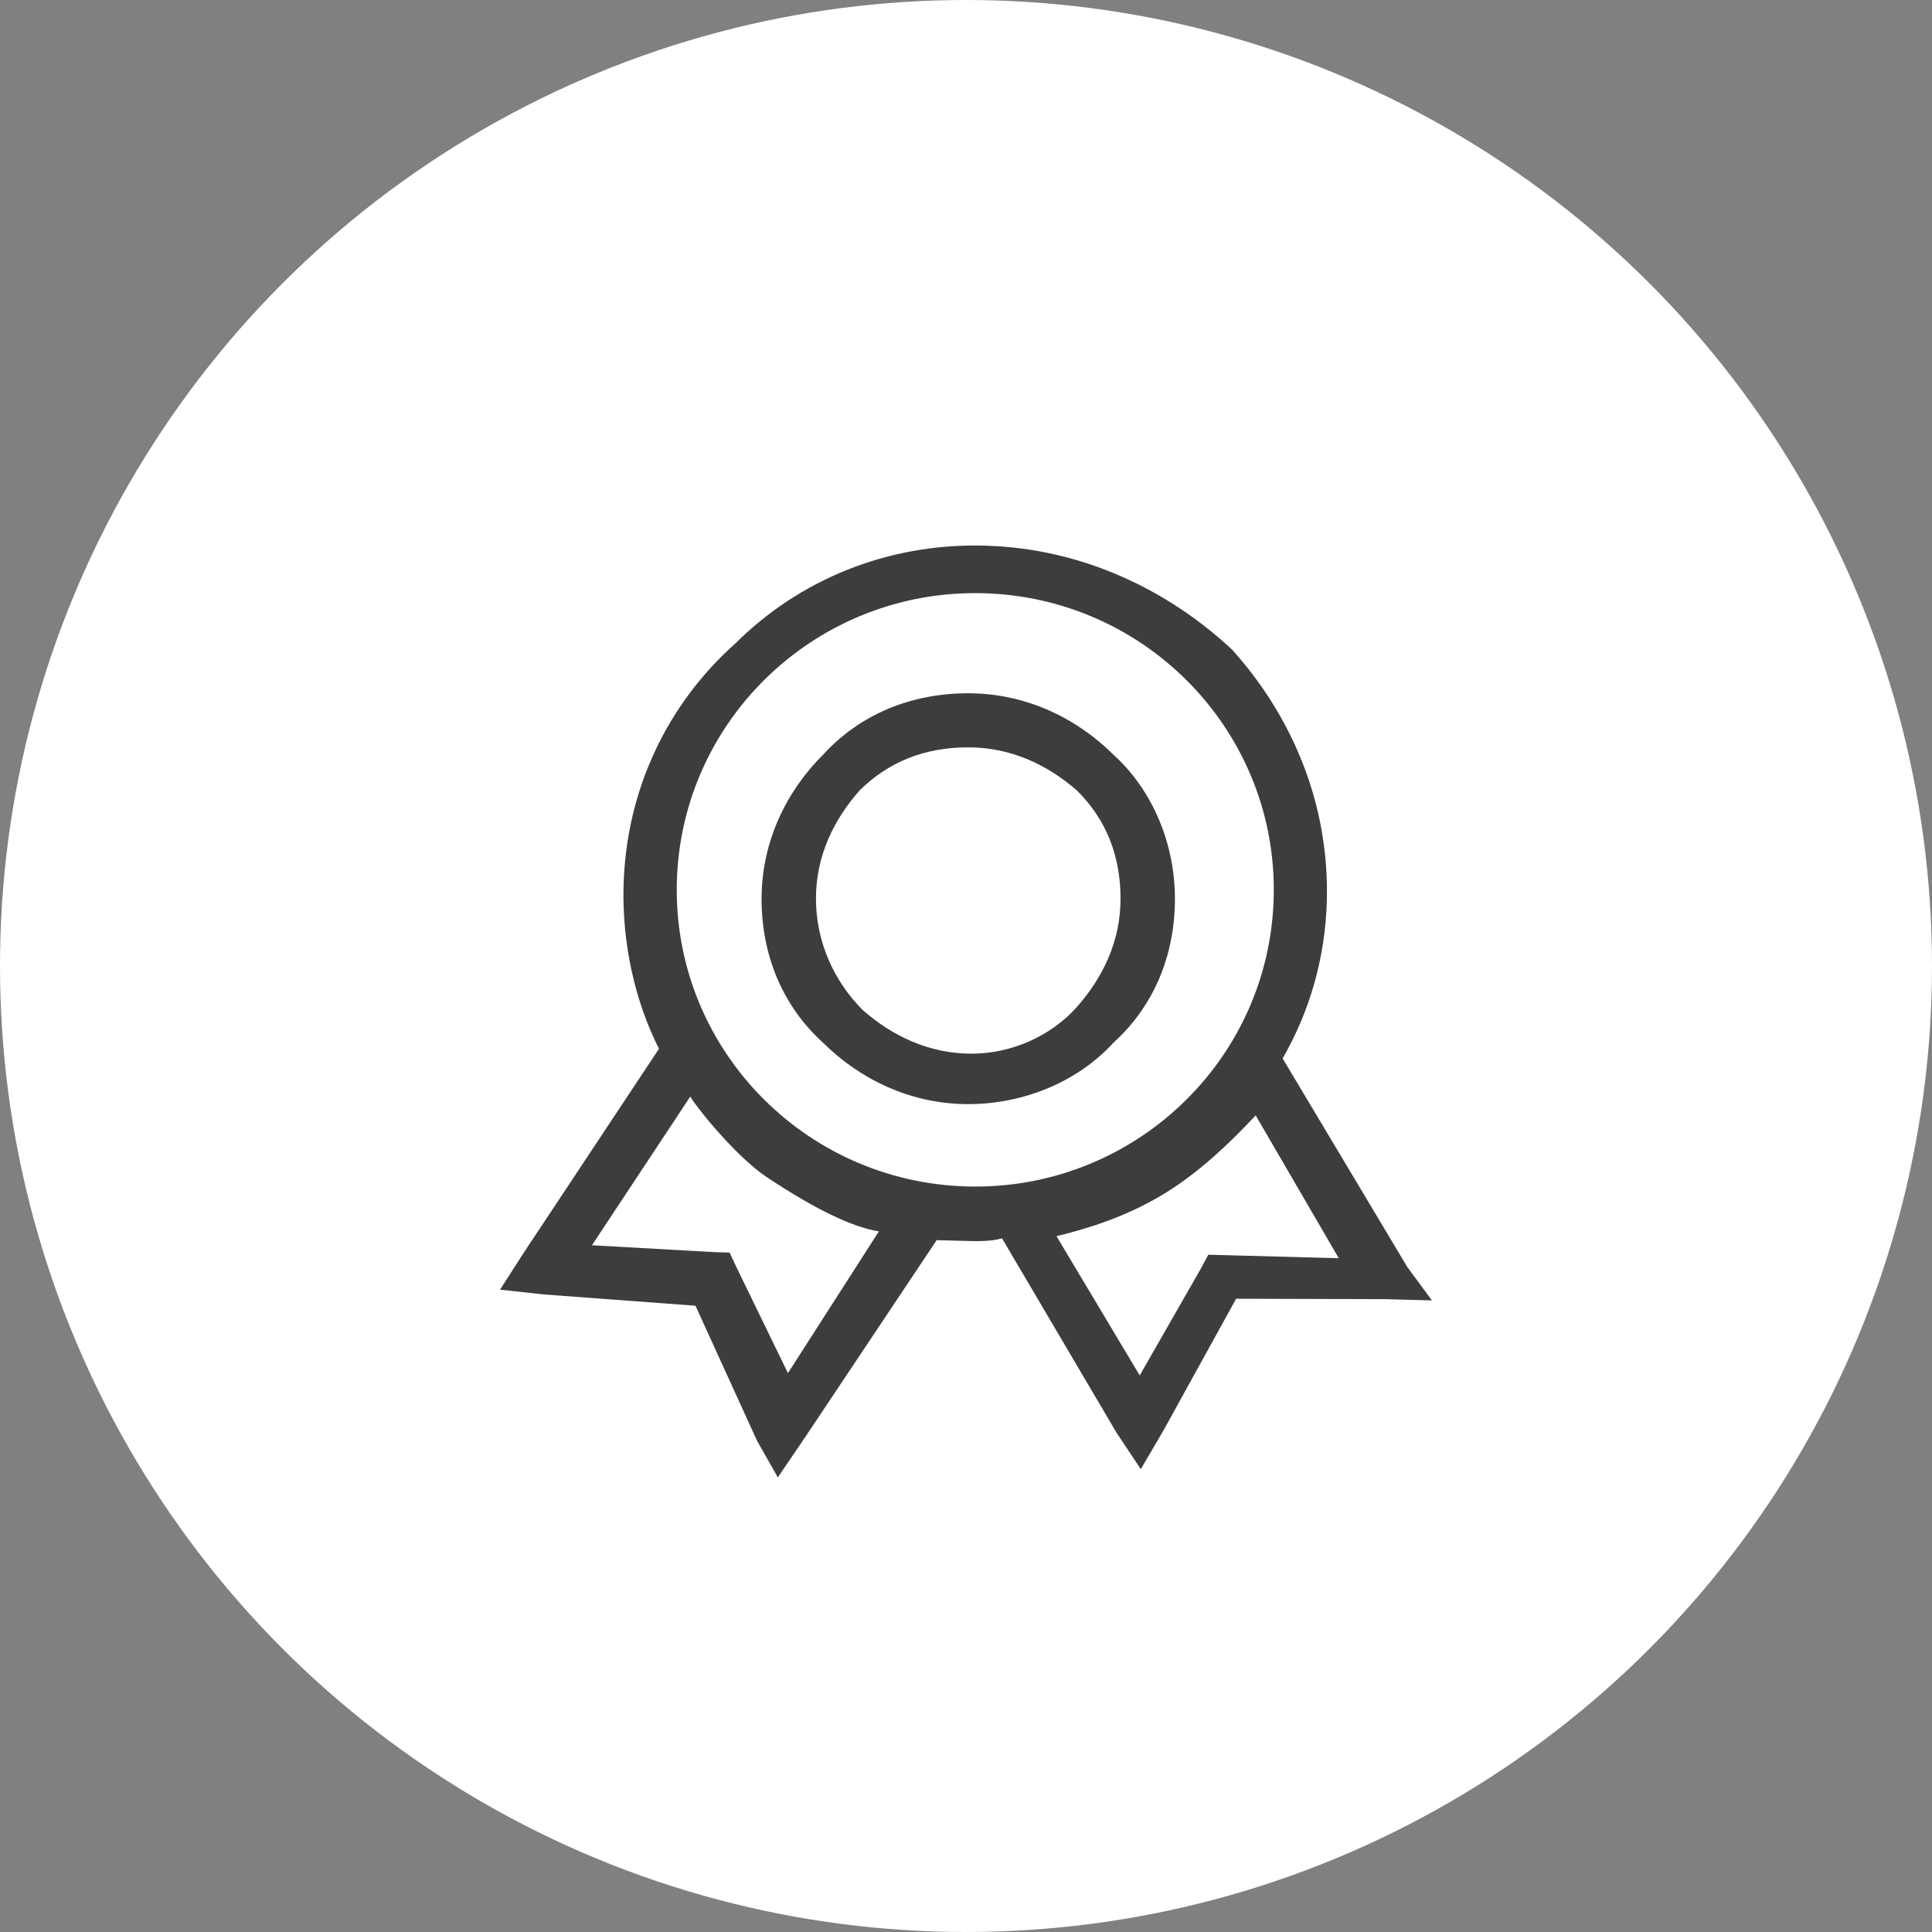
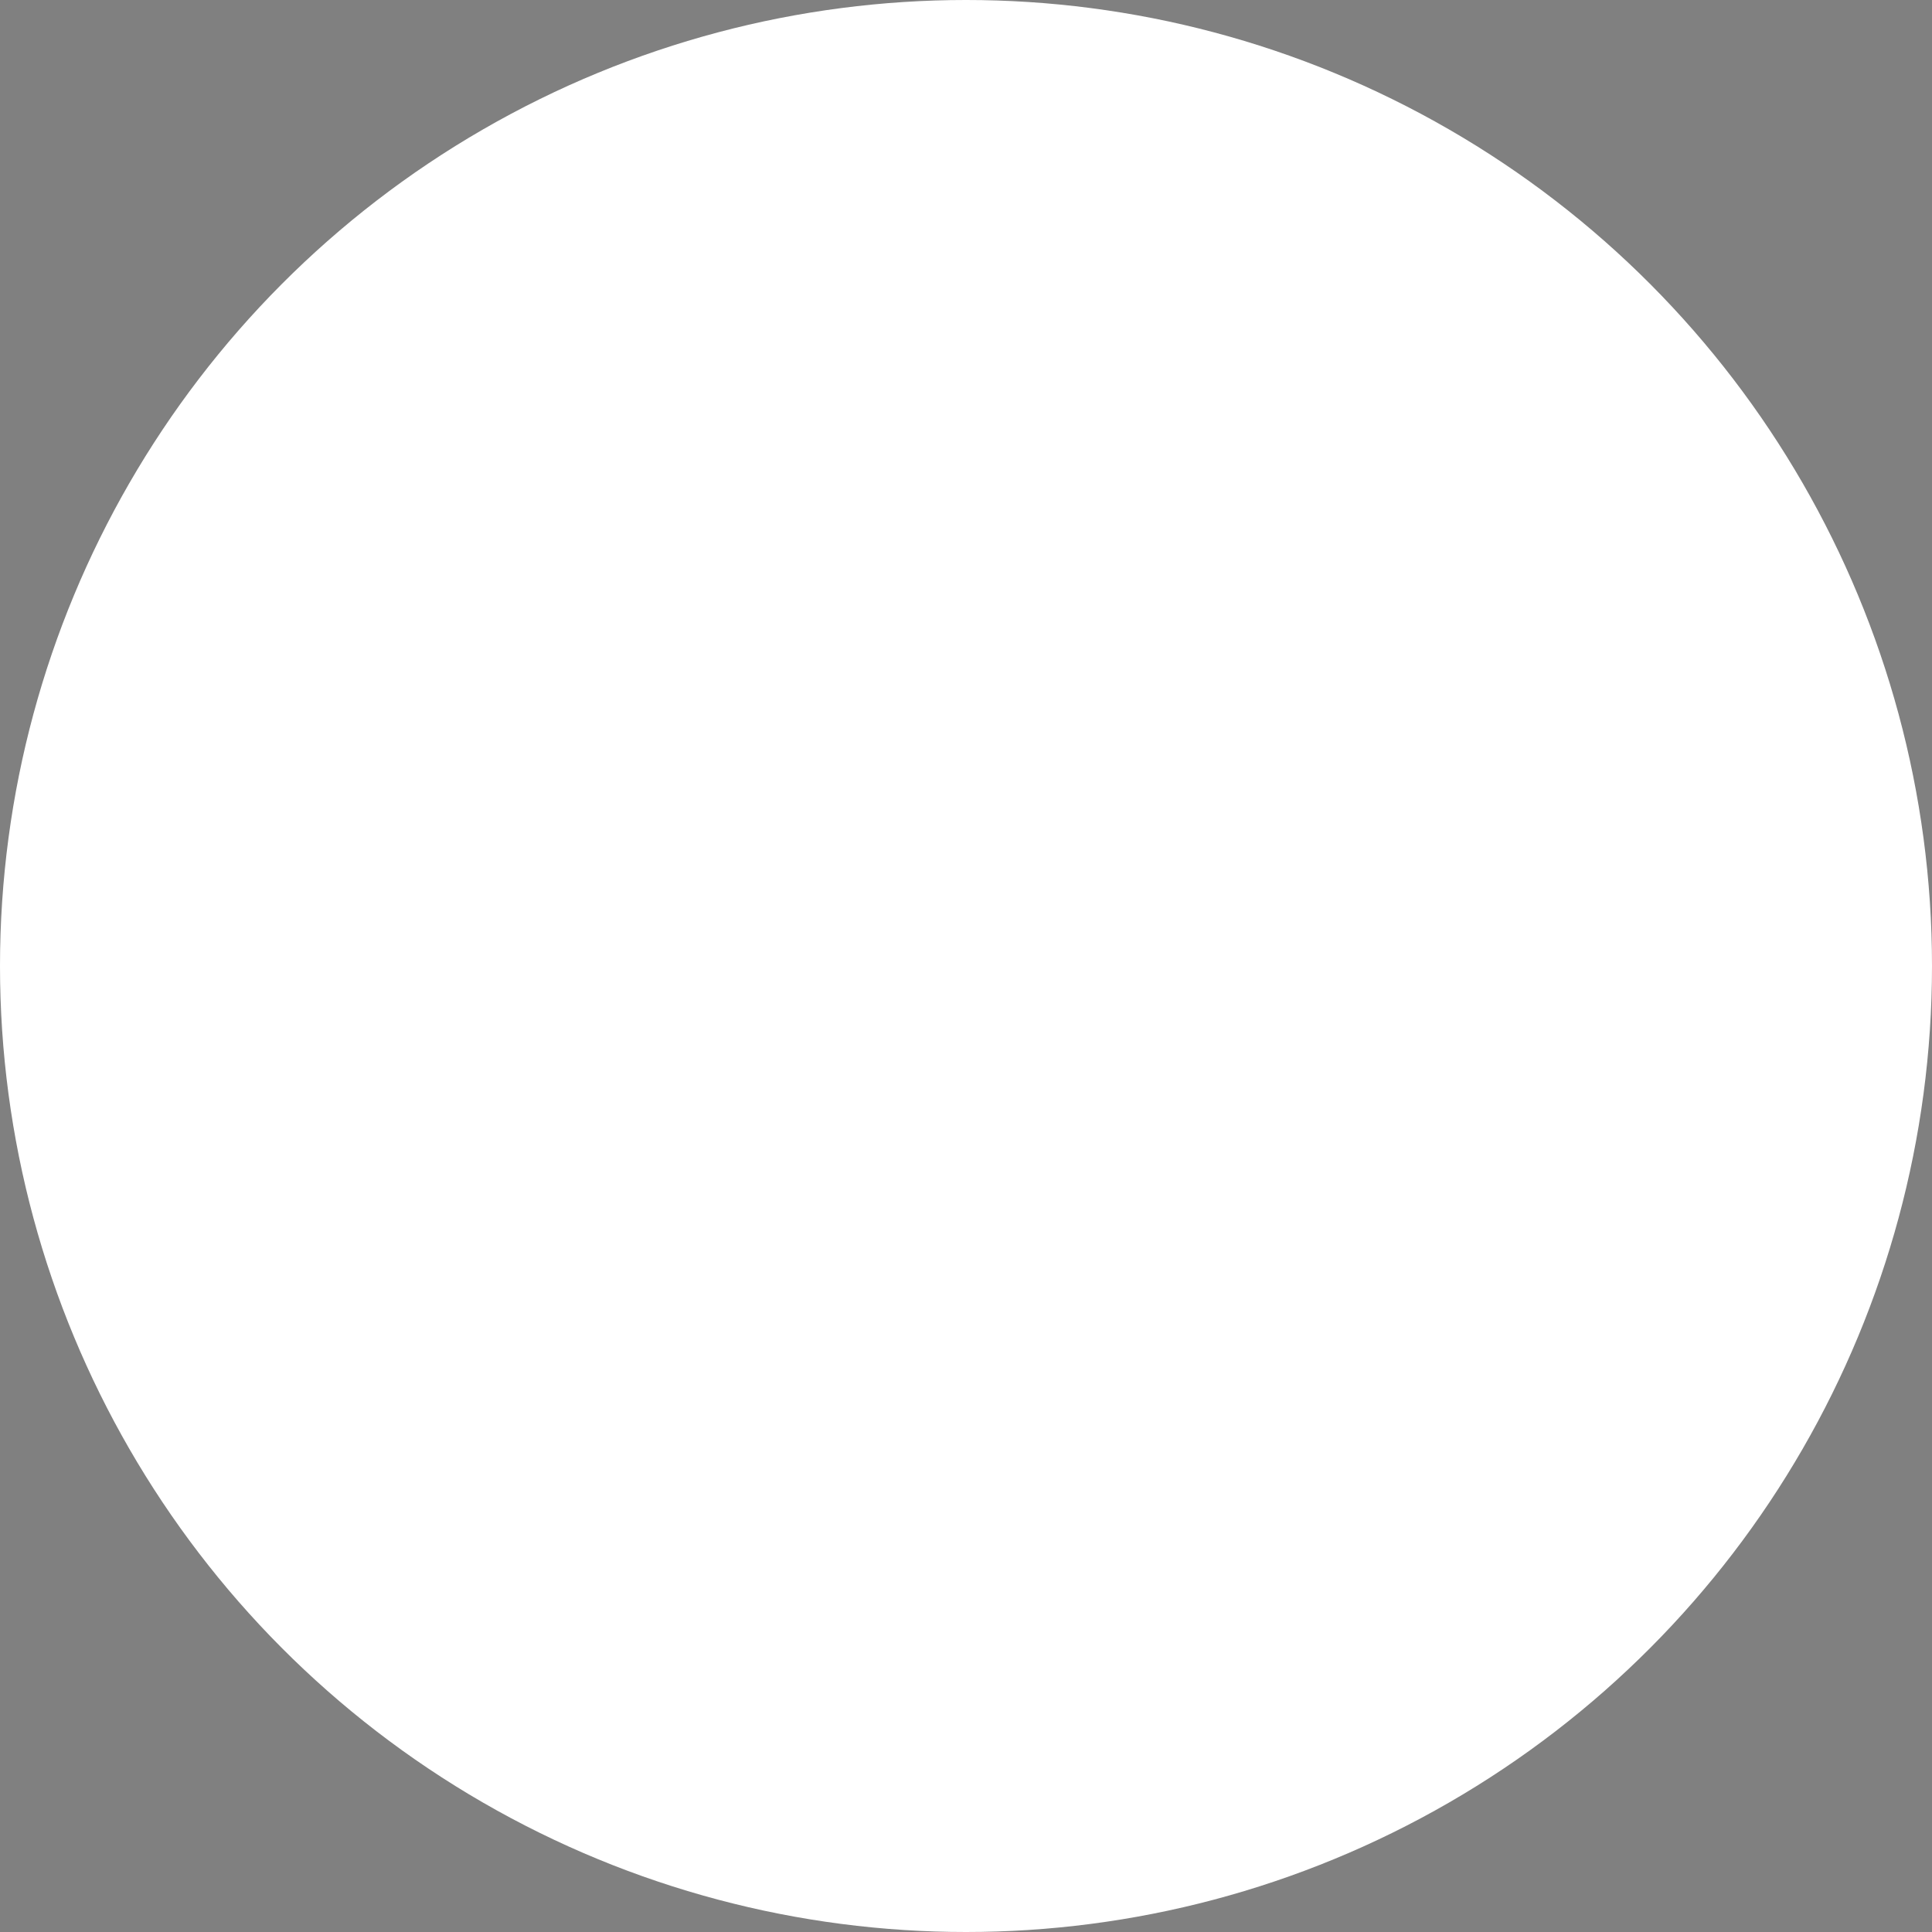
<svg xmlns="http://www.w3.org/2000/svg" fill="none" version="1.1" width="85" height="85" viewBox="0 0 85 85">
  <rect x="0" y="0" width="85" height="85" fill="#808080" stroke="none" />
  <defs>
    <clipPath id="master_svg0_159_08493/159_08199">
-       <rect x="18.716" y="26.514" width="47.569" height="41.33" rx="0" />
-     </clipPath>
+       </clipPath>
  </defs>
  <g>
    <g>
      <g>
        <ellipse cx="42.5" cy="42.5" rx="42.5" ry="42.5" fill="#FFFFFF" fill-opacity="1" />
      </g>
      <g clip-path="url(#master_svg0_159_08493/159_08199)" />
    </g>
    <g>
-       <path d="M51.692,39.539C51.692,37.16,50.735,34.782,48.98,33.197C47.385,31.611,45.152,30.501,42.599,30.501C40.047,30.501,37.814,31.453,36.218,33.197C34.623,34.782,33.506,37.002,33.506,39.539C33.506,42.076,34.463,44.296,36.218,45.881C37.813,47.466,40.047,48.577,42.599,48.577C44.992,48.577,47.385,47.625,48.98,45.881C50.735,44.296,51.692,42.076,51.692,39.539ZM42.759,46.357C40.844,46.357,39.249,45.564,37.973,44.454C36.697,43.186,35.899,41.441,35.899,39.539C35.899,37.636,36.697,36.05,37.813,34.782C39.09,33.514,40.685,32.88,42.599,32.88C44.513,32.88,46.109,33.672,47.385,34.782C48.661,36.051,49.299,37.636,49.299,39.539C49.299,41.442,48.501,43.027,47.385,44.295C46.268,45.564,44.514,46.357,42.759,46.357ZM61.923,55.756L56.43,46.566C57.602,44.536,58.305,42.176,58.375,39.64C58.492,35.361,56.842,31.509,54.209,28.583C51.408,25.969,47.629,24.122,43.323,24.006C39.018,23.889,35.143,25.529,32.354,28.309C29.41,30.926,27.551,34.682,27.434,38.962C27.365,41.498,27.933,44.051,28.993,46.141L23,55.18L22,56.739L23.909,56.949L30.598,57.447L33.308,63.389L34.221,65L35.385,63.287L41.21,54.561L42.485,54.596C42.964,54.609,43.602,54.626,44.084,54.48L49.117,63.023L50.19,64.638L51.195,62.921L54.385,57.139L60.927,57.157L63,57.213L61.923,55.756ZM34.666,60.412L32.4,55.751L32.099,55.108L31.461,55.091L26.043,54.786L30.372,48.241C30.523,48.562,32.347,50.885,33.785,51.823Q36.921,53.9,38.667,54.175L34.666,60.412ZM42.551,52.199C35.3,52.002,29.582,46.001,29.779,38.794C29.977,31.587,36.014,25.903,43.265,26.1C50.517,26.296,56.234,32.297,56.037,39.504C55.84,46.711,49.802,52.395,42.551,52.199ZM53.799,55.219L53.161,55.202L52.825,55.827L50.143,60.513L46.481,54.387C48.248,53.959,49.86,53.368,51.321,52.456C52.782,51.544,54.093,50.31,55.244,49.072L58.901,55.357L53.799,55.219Z" fill="#3D3D3D" fill-opacity="1" />
-     </g>
+       </g>
  </g>
</svg>